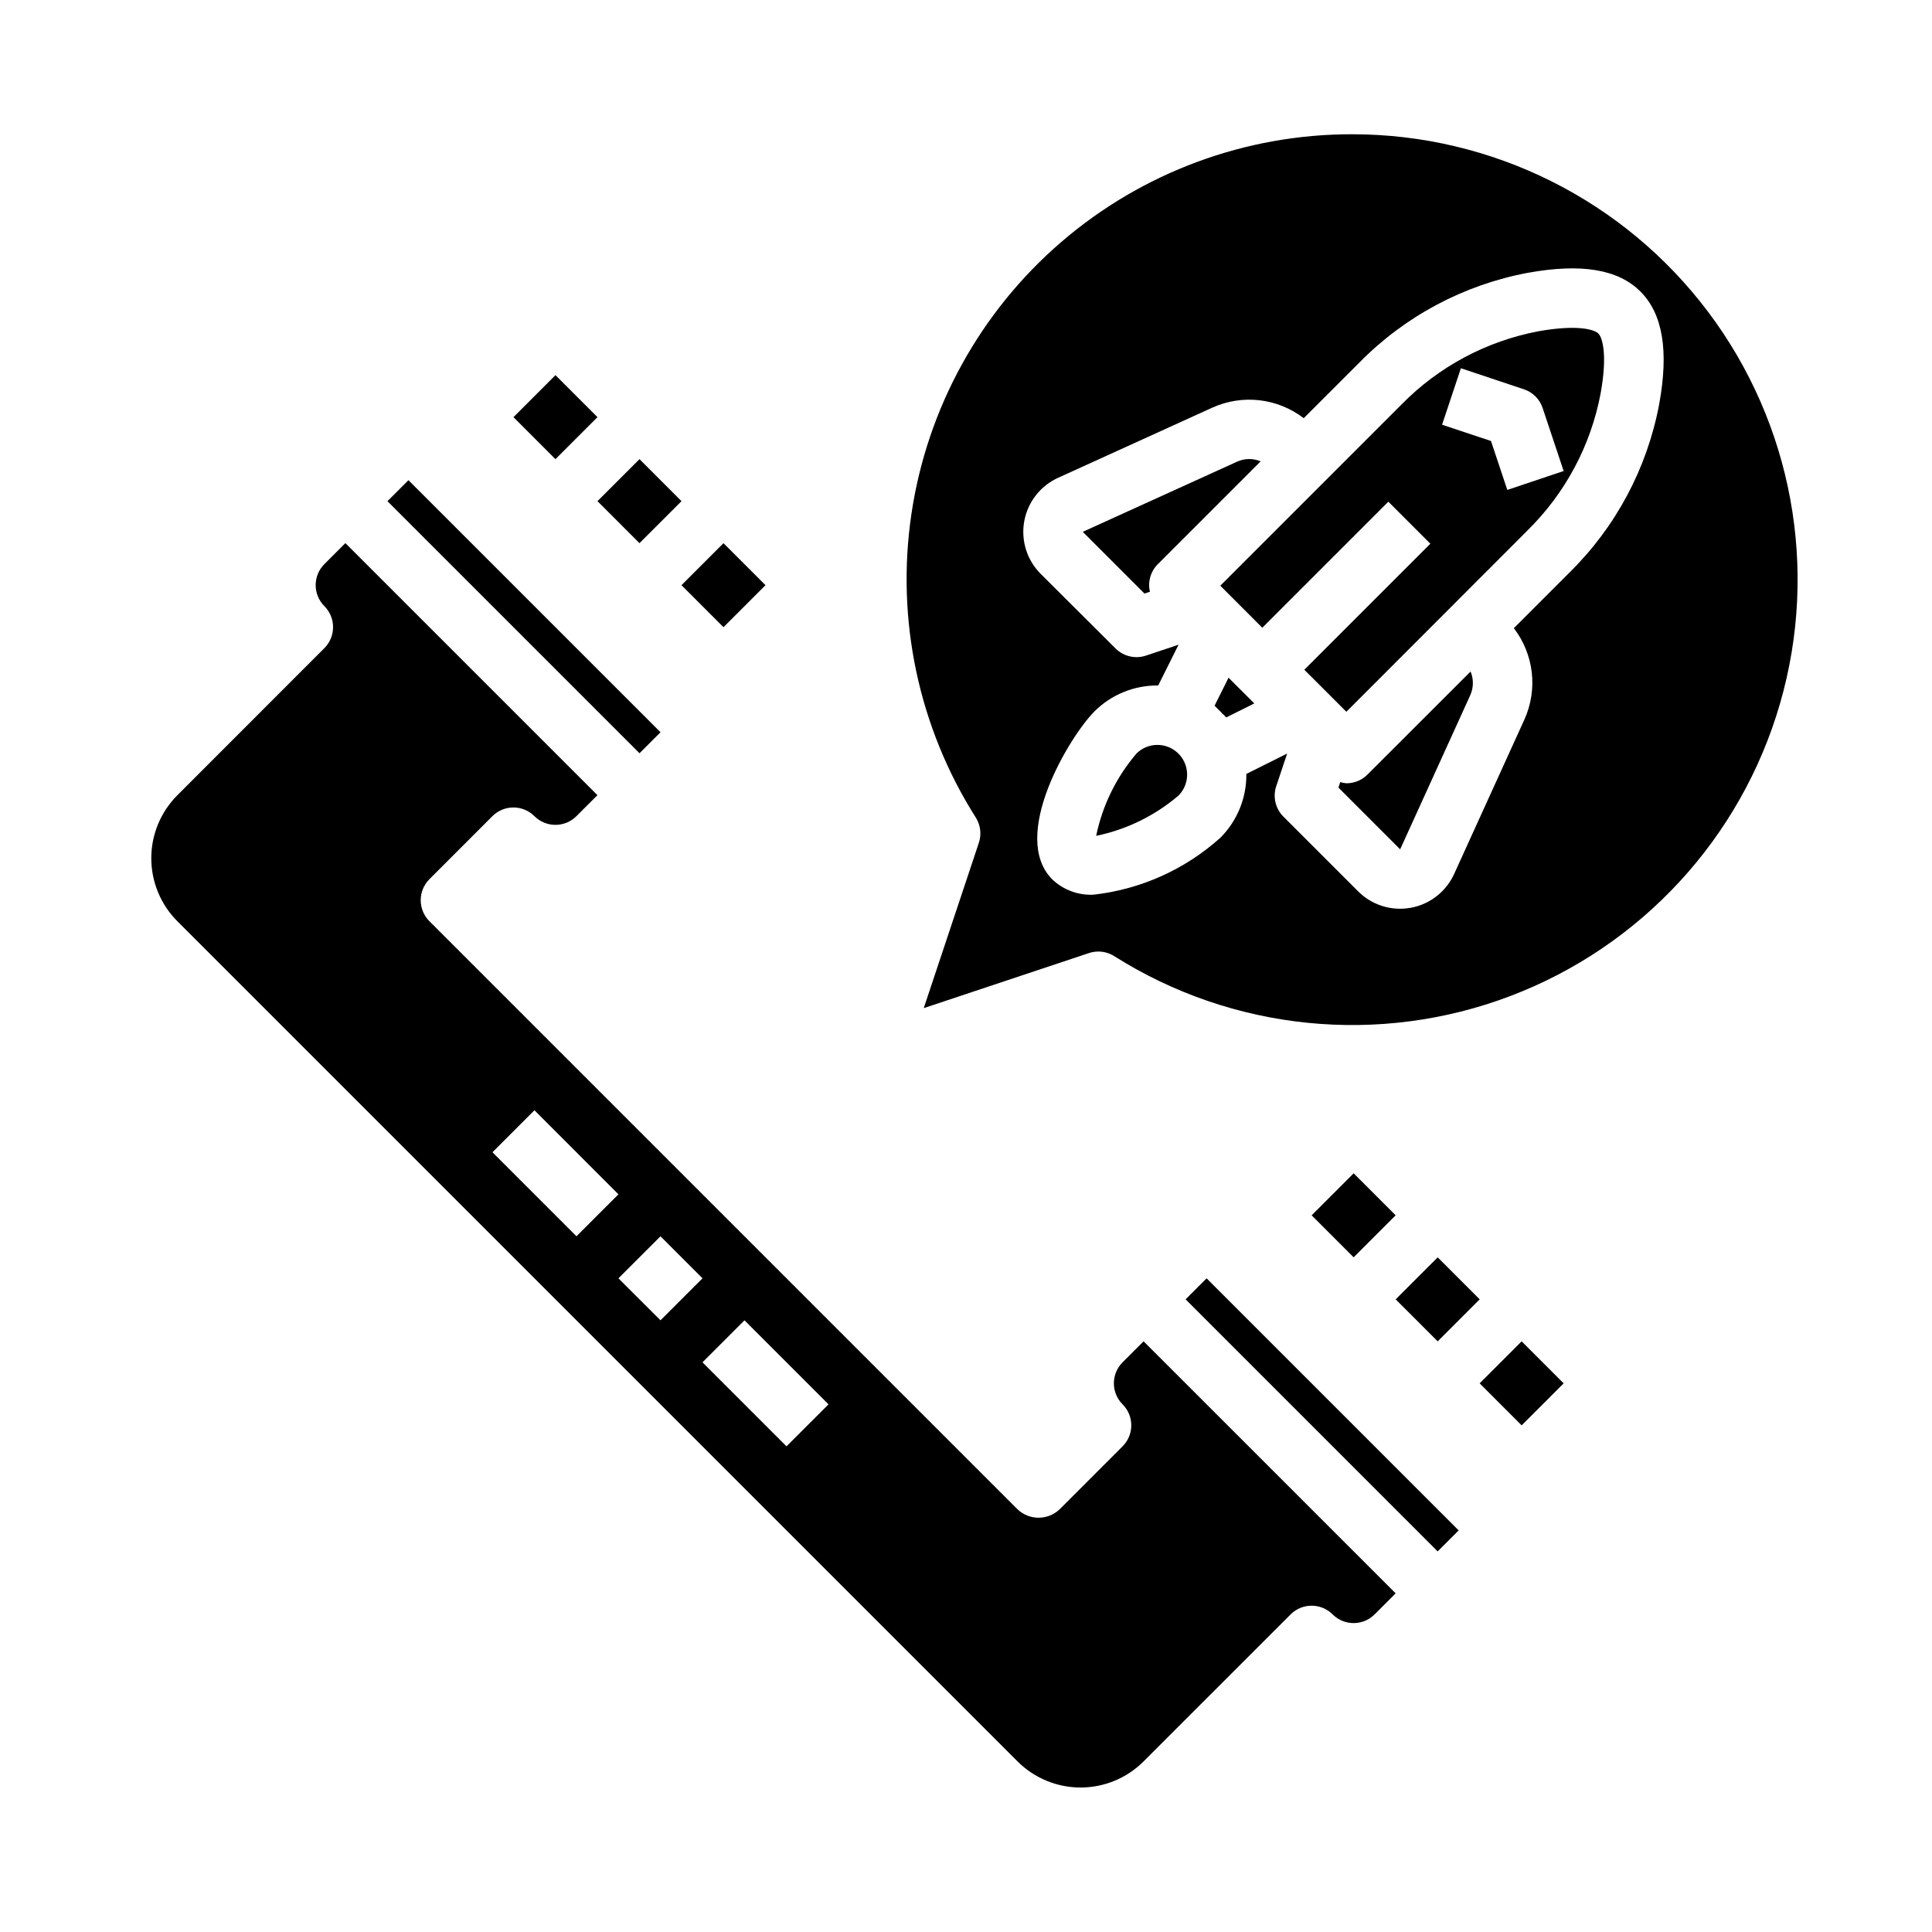
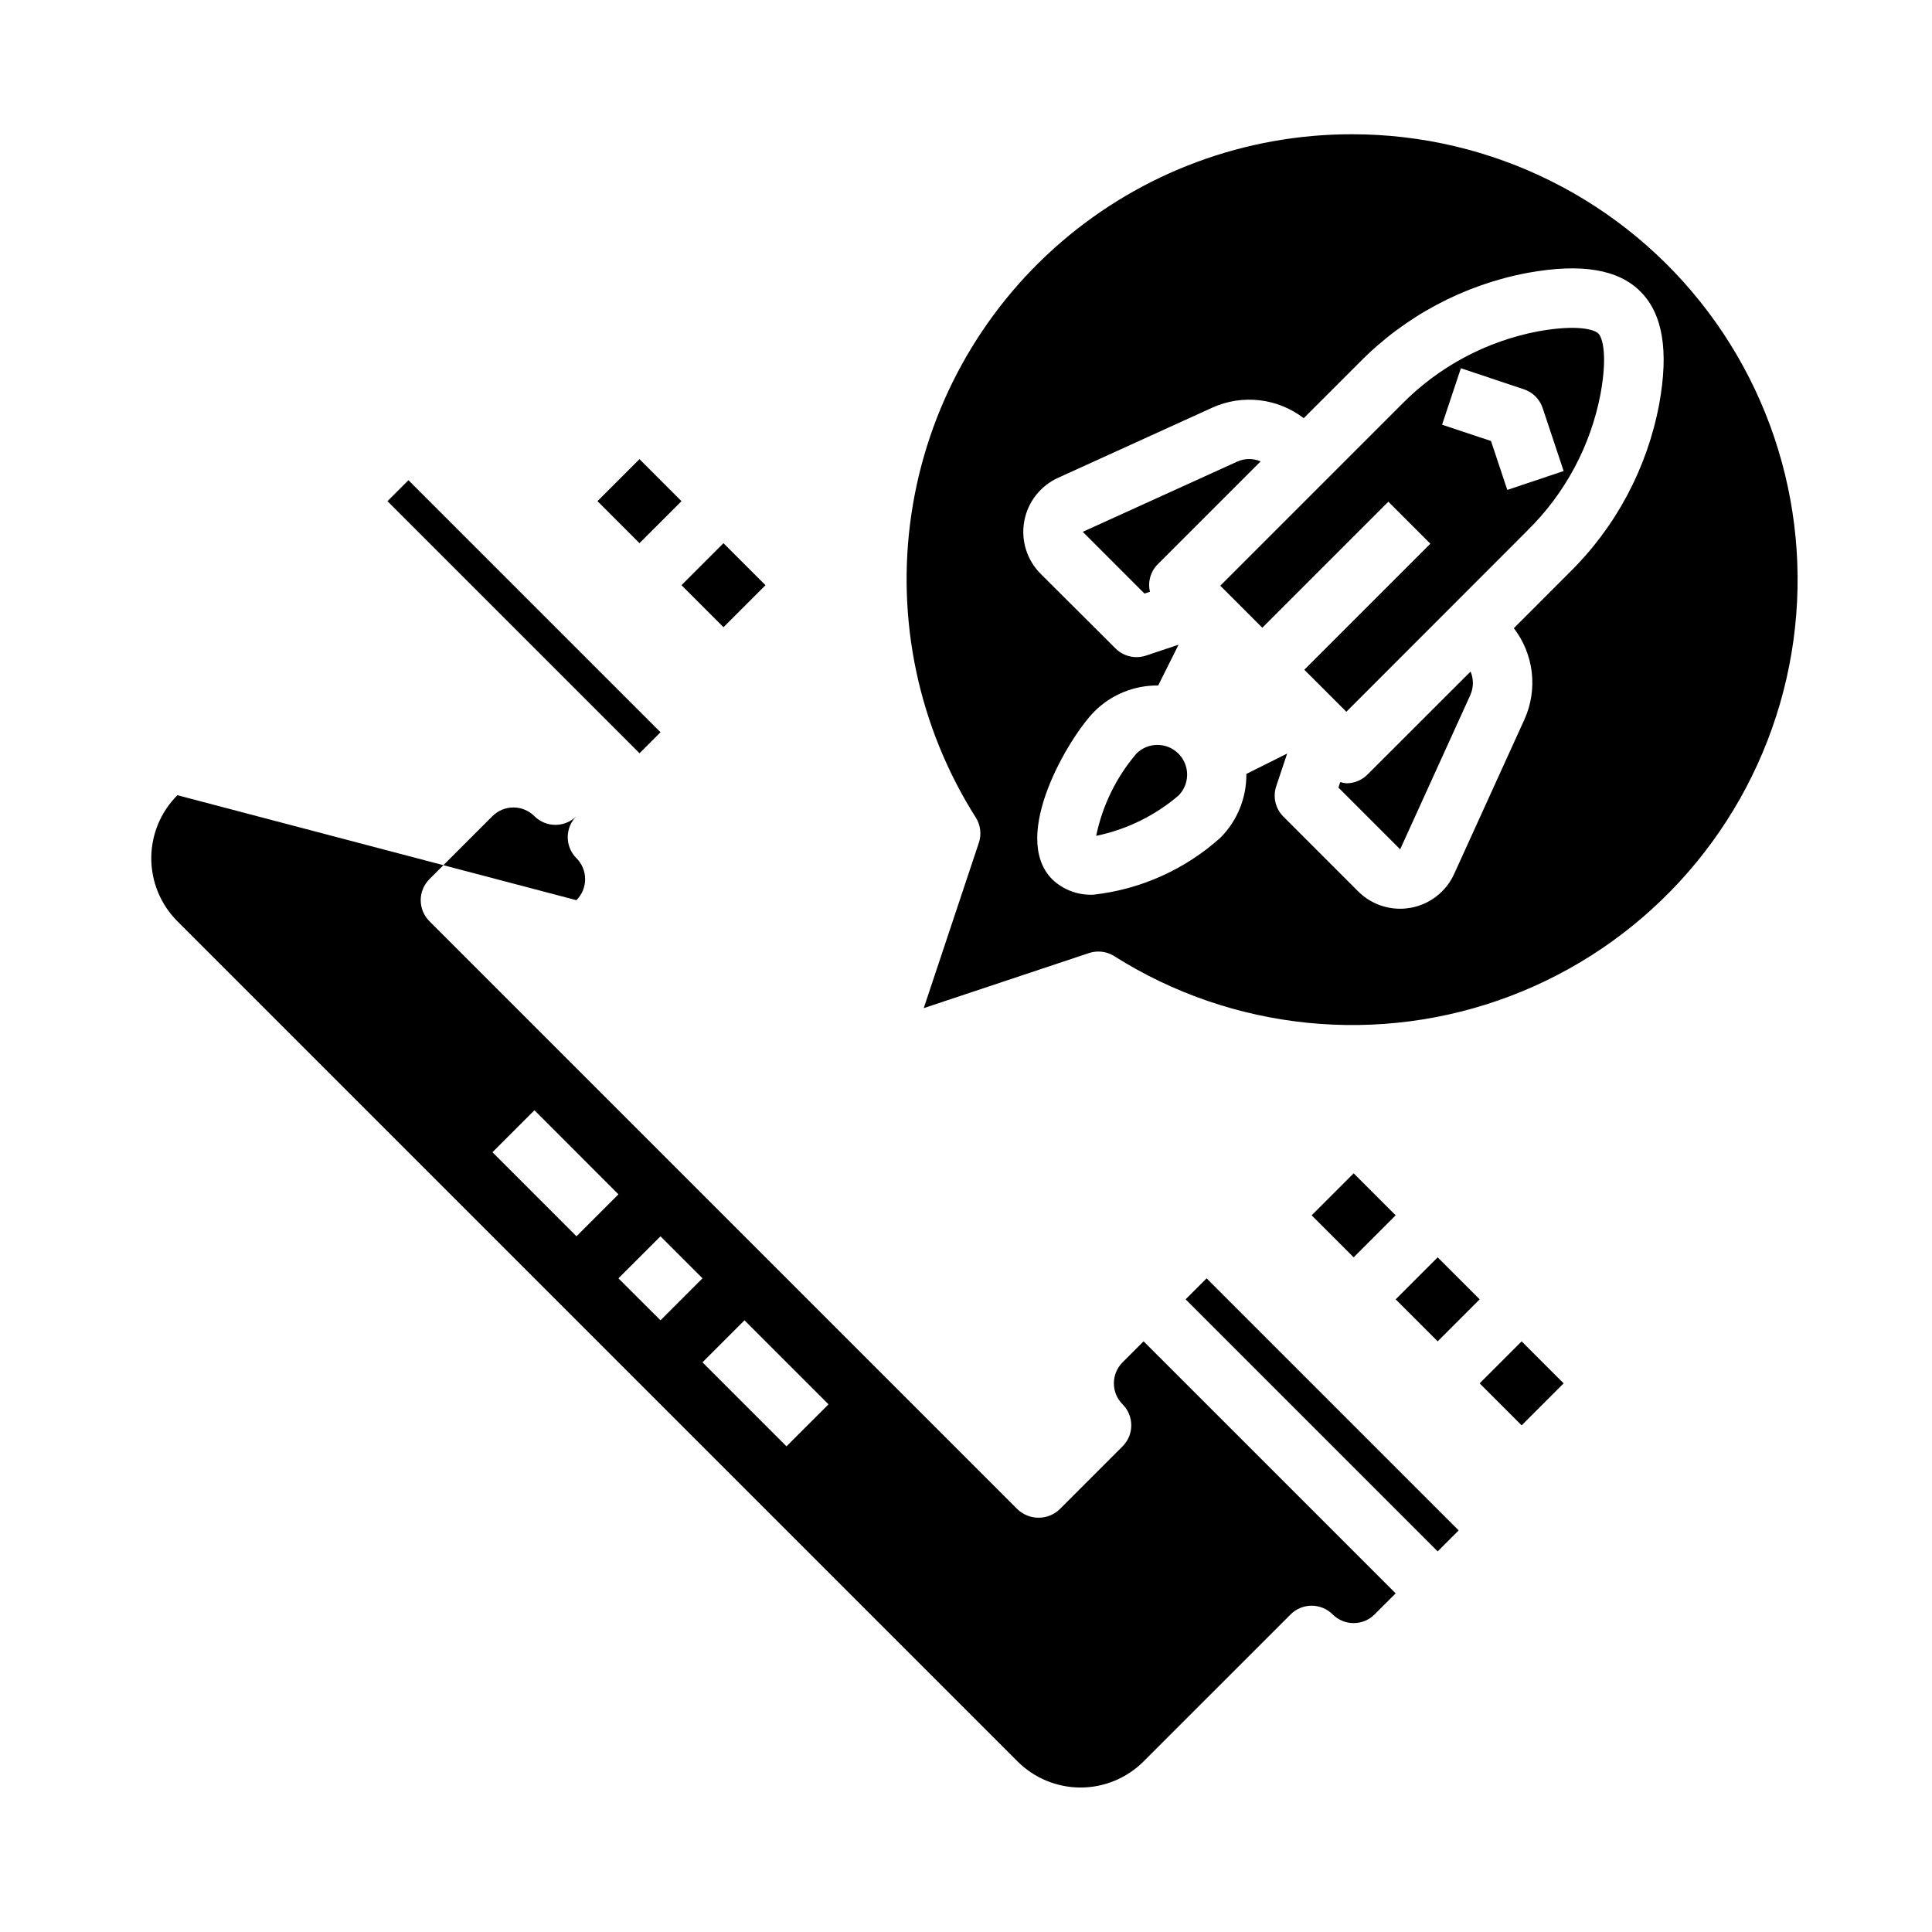
<svg xmlns="http://www.w3.org/2000/svg" fill="#000000" width="800px" height="800px" version="1.1" viewBox="144 144 512 512">
  <g>
-     <path d="m191.01 354.74c-4.43 4.43-6.918 10.438-6.918 16.699 0 6.266 2.488 12.273 6.918 16.703l222.65 222.65c4.43 4.43 10.438 6.918 16.699 6.918 6.266 0 12.273-2.488 16.703-6.918l38.965-38.957v-0.004c3.074-3.07 8.059-3.07 11.133 0 3.074 3.074 8.055 3.074 11.129 0l5.574-5.574-66.801-66.793-5.566 5.566c-3.074 3.074-3.074 8.059 0 11.129 3.074 3.074 3.074 8.059 0 11.133l-16.695 16.703c-3.125 2.953-8.008 2.953-11.133 0l-155.87-155.87v0.004c-3.07-3.074-3.07-8.059 0-11.133l16.695-16.703h0.004c3.074-3.074 8.055-3.074 11.129 0 3.074 3.07 8.059 3.07 11.133 0l5.566-5.566-66.793-66.793-5.566 5.566-0.004-0.004c-3.07 3.074-3.07 8.059 0 11.133 3.074 3.074 3.074 8.059 0 11.133zm172.56 161.42-11.141 11.133-22.262-22.262 11.133-11.133zm-44.531-44.531 11.133 11.133-11.133 11.133-11.148-11.125zm-33.402-33.402 22.254 22.281-11.121 11.121-22.262-22.27z" />
+     <path d="m191.01 354.74c-4.43 4.43-6.918 10.438-6.918 16.699 0 6.266 2.488 12.273 6.918 16.703l222.65 222.65c4.43 4.43 10.438 6.918 16.699 6.918 6.266 0 12.273-2.488 16.703-6.918l38.965-38.957v-0.004c3.074-3.07 8.059-3.07 11.133 0 3.074 3.074 8.055 3.074 11.129 0l5.574-5.574-66.801-66.793-5.566 5.566c-3.074 3.074-3.074 8.059 0 11.129 3.074 3.074 3.074 8.059 0 11.133l-16.695 16.703c-3.125 2.953-8.008 2.953-11.133 0l-155.87-155.87v0.004c-3.07-3.074-3.07-8.059 0-11.133l16.695-16.703h0.004c3.074-3.074 8.055-3.074 11.129 0 3.074 3.07 8.059 3.07 11.133 0c-3.07 3.074-3.07 8.059 0 11.133 3.074 3.074 3.074 8.059 0 11.133zm172.56 161.42-11.141 11.133-22.262-22.262 11.133-11.133zm-44.531-44.531 11.133 11.133-11.133 11.133-11.148-11.125zm-33.402-33.402 22.254 22.281-11.121 11.121-22.262-22.27z" />
    <path d="m458.2 488.34 5.566-5.566 66.797 66.797-5.566 5.566z" />
    <path d="m246.68 276.82 5.566-5.566 66.797 66.797-5.566 5.566z" />
    <path d="m513.87 488.34 11.129-11.133 11.133 11.129-11.129 11.133z" />
    <path d="m491.6 466.07 11.133-11.133 11.133 11.133-11.133 11.133z" />
    <path d="m536.12 510.6 11.133-11.133 11.133 11.133-11.133 11.133z" />
    <path d="m302.34 276.81 11.133-11.129 11.129 11.133-11.133 11.129z" />
-     <path d="m280.07 254.55 11.133-11.133 11.133 11.133-11.133 11.133z" />
    <path d="m324.6 299.08 11.133-11.133 11.133 11.133-11.133 11.133z" />
    <path d="m506.39 349.27c-1.477 1.477-3.481 2.309-5.566 2.309-0.559-0.047-1.109-0.152-1.645-0.316l-0.48 1.457 16.359 16.359 18.617-40.934h-0.004c0.859-1.969 0.875-4.203 0.047-6.18z" />
    <path d="m471.88 266.33-40.934 18.609 16.352 16.359 1.457-0.48h-0.004c-0.621-2.586 0.133-5.309 1.992-7.211l27.34-27.34c-1.988-0.84-4.234-0.816-6.203 0.062z" />
-     <path d="m465.87 331.02 3.102 3.102 7.426-3.707-6.82-6.816z" />
    <path d="m551.7 231.79c-13.793 2.609-26.457 9.383-36.289 19.406l-48.02 48.02 11.133 11.141 33.402-33.402 11.133 11.133-33.402 33.402 11.141 11.133 47.98-48.02-0.004-0.008c10.023-9.832 16.793-22.5 19.402-36.297 1.859-10.234 0.504-14.816-0.59-15.91s-5.644-2.426-15.887-0.598zm-8.25 42.043-4.32-12.965-12.965-4.32 4.984-14.957 16.695 5.566c2.348 0.781 4.191 2.625 4.973 4.973l5.566 16.695z" />
    <path d="m450.73 341.41c-2.094-0.008-4.098 0.824-5.574 2.309-5.328 6.25-8.996 13.742-10.66 21.789 8.047-1.664 15.547-5.328 21.801-10.66 2.25-2.25 2.922-5.637 1.703-8.578s-4.086-4.859-7.269-4.859z" />
    <path d="m502.34 179.58c-28.309-0.039-55.684 10.109-77.129 28.582-21.445 18.477-35.527 44.051-39.676 72.051-4.152 28 1.91 56.562 17.074 80.465 1.254 2 1.543 4.465 0.785 6.703l-14.594 43.785 43.785-14.594c0.801-0.266 1.641-0.398 2.488-0.402 1.492 0 2.957 0.422 4.219 1.223 31.371 19.824 70.238 23.742 104.94 10.574 34.695-13.168 61.18-41.887 71.496-77.535 10.32-35.648 3.273-74.074-19.027-103.74-22.297-29.664-57.25-47.117-94.359-47.113zm81.367 71.523h-0.004c-3.18 16.949-11.473 32.52-23.766 44.613l-14.754 14.762 0.004-0.004c2.606 3.402 4.246 7.445 4.742 11.703 0.492 4.258-0.176 8.57-1.934 12.48l-18.625 40.934c-2.133 4.703-6.438 8.059-11.516 8.984-0.93 0.164-1.867 0.25-2.812 0.25-4.176 0-8.18-1.66-11.129-4.613l-19.797-19.797h-0.004c-2.106-2.106-2.844-5.223-1.902-8.055l2.898-8.66-10.809 5.398-0.004 0.004c0.074 6.332-2.41 12.43-6.887 16.91-9.359 8.41-21.109 13.684-33.613 15.09-4.031 0.199-7.965-1.254-10.902-4.023-11.484-11.492 4.652-38.047 11.133-44.531h-0.004c4.481-4.481 10.578-6.961 16.91-6.887l5.398-10.809-8.66 2.898 0.004-0.004c-0.801 0.27-1.641 0.406-2.488 0.402-2.086 0-4.09-0.828-5.566-2.305l-19.828-19.762c-3.652-3.648-5.281-8.859-4.359-13.941 0.922-5.082 4.277-9.387 8.98-11.523l40.926-18.617c3.906-1.754 8.215-2.418 12.469-1.922 4.254 0.496 8.293 2.133 11.691 4.742l14.762-14.754h-0.004c12.094-12.293 27.664-20.586 44.613-23.766 14.168-2.566 23.945-0.961 29.859 4.953 5.91 5.91 7.555 15.672 4.973 29.848z" />
  </g>
</svg>